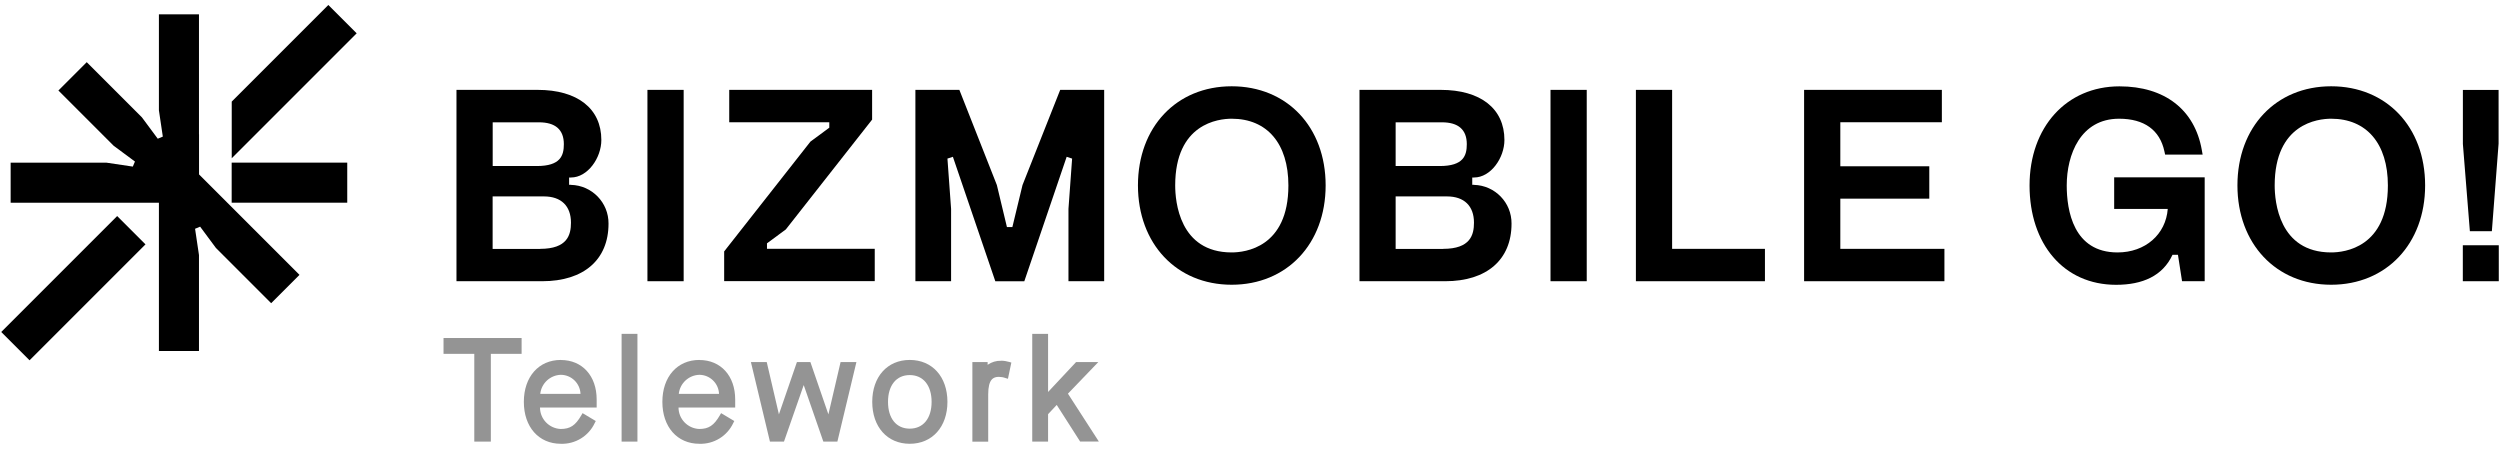
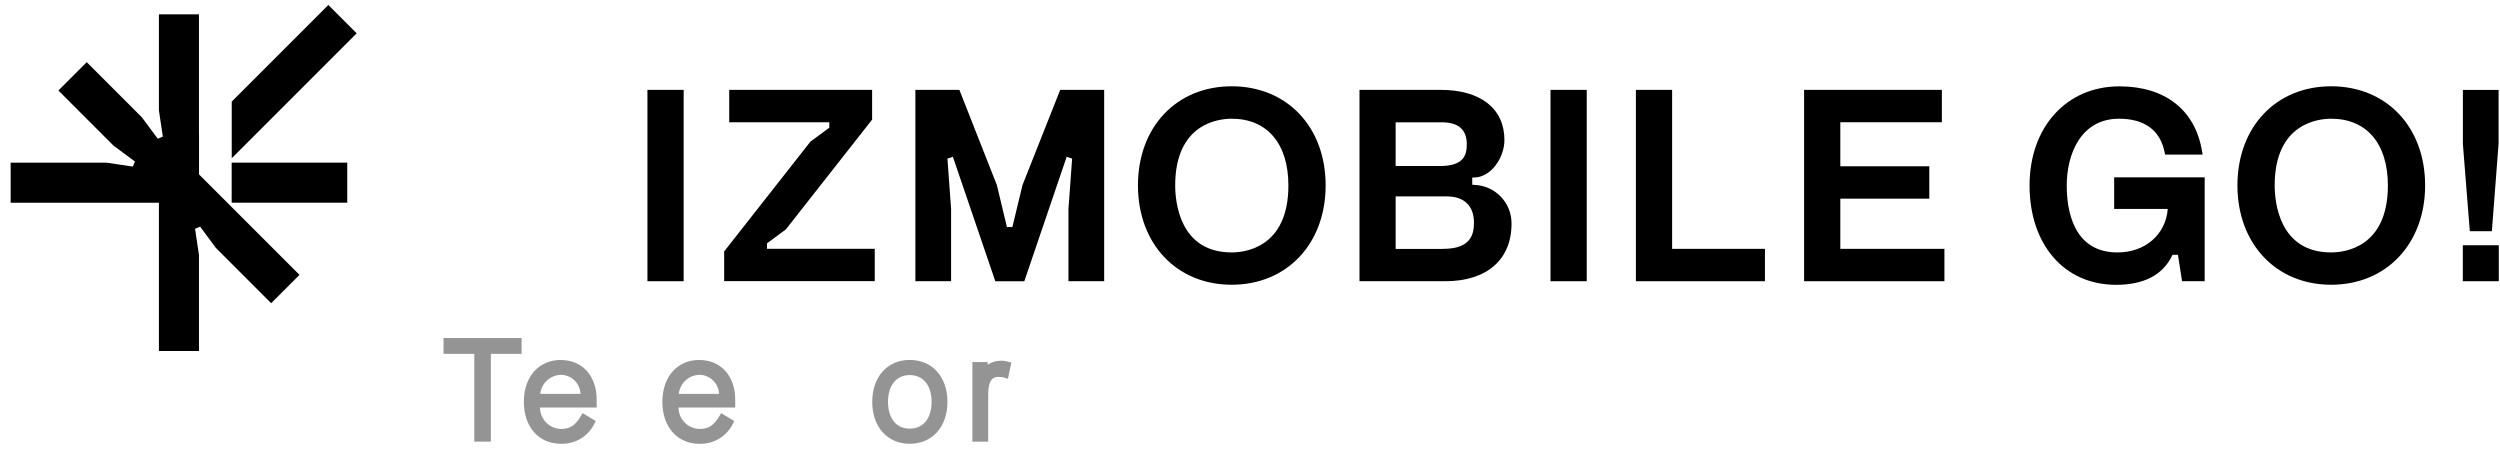
<svg xmlns="http://www.w3.org/2000/svg" viewBox="0 0 390 70">
  <path d="m363.66 13.46c-8.61 0-14.62 6.36-14.62 15.46s6.02 15.5 14.62 15.5 14.66-6.38 14.66-15.5-6.03-15.46-14.66-15.46m0 25.92c-8.18 0-8.81-8-8.81-10.45 0-9.66 6.75-10.41 8.81-10.41 5.54 0 8.85 3.89 8.85 10.41 0 9.7-6.78 10.45-8.85 10.45" />
-   <path d="m385.29 36.07h3.44l1.05-13.66v-8.38h-5.57v8.43l1.09 13.61z" />
+   <path d="m385.29 36.07h3.44l1.05-13.66v-8.38h-5.57v8.43z" />
  <path d="m384.2 38.26h5.61v5.61h-5.61z" />
  <path d="m329.8 32.59h8.37c-.3 3.97-3.5 6.79-7.83 6.79-6.9 0-7.93-6.55-7.93-10.45 0-4.8 2.14-10.41 8.17-10.41 3.92 0 6.36 1.76 7.07 5.1l.11.5h5.85l-.13-.73c-1.11-6.3-5.8-9.92-12.85-9.92-8.26 0-14.02 6.36-14.02 15.46s5.3 15.5 13.5 15.5c4.12 0 7.27-1.38 8.8-4.68h.85l.64 4.12h3.53v-16.21h-14.12v4.93z" />
  <path d="m101 14.02h5.65v29.85h-5.65z" />
  <path d="m192.14 13.46c-8.61 0-14.62 6.36-14.62 15.46s6.01 15.5 14.62 15.5 14.66-6.38 14.66-15.5-6.03-15.46-14.66-15.46m0 25.92c-8.18 0-8.81-8-8.81-10.45 0-9.66 6.75-10.41 8.81-10.41 5.54 0 8.85 3.89 8.85 10.41 0 9.7-6.78 10.45-8.85 10.45" />
  <path d="m241.88 14.02h5.65v29.85h-5.65z" />
  <path d="m260.85 14.02h-5.65v29.85h20.13v-5.05h-14.48z" />
  <path d="m287.09 30.99h13.88v-5.05h-13.88v-6.87h15.84v-5.05h-21.49v29.85h21.89v-5.05h-16.24z" />
  <path d="m129.37 19.07v.85l-2.94 2.17-13.46 17.13v4.64h23.49v-5.05h-16.81v-.85l2.94-2.17 13.46-17.13v-4.64h-22.29v5.05z" />
  <path d="m148.37 43.87v-11.28l-.57-7.85.85-.28 6.62 19.42h4.52l6.61-19.42.85.28-.57 7.85v11.28h5.57v-29.85h-6.86l-5.88 14.85-1.58 6.55h-.85l-1.57-6.55-5.85-14.85h-6.86v29.85h5.56z" />
-   <path d="m89.07 28.83h-.29v-1.14h.29c2.61 0 4.74-3.06 4.74-5.85 0-4.9-3.72-7.82-9.94-7.82h-12.66v29.85h13.38c6.48 0 10.34-3.36 10.34-8.98.03-3.28-2.58-5.97-5.86-6.05m-12.22-9.76h7.22c2.58 0 3.89 1.15 3.89 3.41 0 1.77-.51 3.41-4.21 3.41h-6.89v-6.83zm7.42 19.75h-7.42v-8.19h8.01c2.68 0 4.21 1.49 4.21 4.09 0 1.91-.55 4.09-4.81 4.09" />
  <path d="m229.95 28.83h-.28v-1.14h.28c2.61 0 4.74-3.06 4.74-5.85 0-4.9-3.72-7.82-9.94-7.82h-12.67v29.85h13.38c6.48 0 10.34-3.36 10.34-8.98.03-3.28-2.58-5.97-5.86-6.05m-12.22-9.76h7.21c2.58 0 3.89 1.15 3.89 3.41 0 1.77-.51 3.41-4.21 3.41h-6.89v-6.83zm7.41 19.75h-7.41v-8.19h8.01c2.68 0 4.21 1.49 4.21 4.09 0 1.91-.55 4.09-4.81 4.09" />
  <g fill="#949494">
    <path d="m69.19 55.2h4.8v13.69h2.58v-13.69h4.8v-2.47h-12.18z" />
    <path d="m87.49 56.15c-3.45 0-5.77 2.63-5.77 6.54s2.32 6.54 5.77 6.54c2.25.08 4.34-1.2 5.29-3.24l.16-.31-2.06-1.23-.19.33c-.93 1.6-1.74 2.14-3.24 2.14-1.79-.09-3.2-1.55-3.21-3.34h8.84v-1.26c0-3.69-2.25-6.16-5.59-6.16m-3.21 5.28c.18-1.65 1.55-2.92 3.21-2.97 1.65.01 3 1.32 3.07 2.97z" />
-     <path d="m96.97 52.08h2.47v16.81h-2.47z" />
    <path d="m109.1 56.15c-3.45 0-5.77 2.63-5.77 6.54s2.32 6.54 5.77 6.54c2.25.08 4.34-1.2 5.29-3.24l.16-.31-2.06-1.23-.19.33c-.93 1.6-1.74 2.14-3.24 2.14-1.79-.09-3.2-1.55-3.21-3.34h8.84v-1.26c0-3.69-2.25-6.16-5.59-6.16m-3.21 5.28c.18-1.65 1.55-2.92 3.21-2.97 1.65.01 3 1.32 3.07 2.97z" />
-     <path d="m129.23 64.64-2.81-8.16h-2.1l-2.81 8.16-1.9-8.16h-2.47l2.97 12.41h2.19l3.08-8.82 3.06 8.82h2.19l2.97-12.41h-2.47z" />
    <path d="m141.92 56.15c-3.5 0-5.85 2.63-5.85 6.54s2.35 6.54 5.85 6.54 5.88-2.63 5.88-6.54-2.36-6.54-5.88-6.54m3.41 6.54c0 2.58-1.31 4.18-3.41 4.18s-3.39-1.6-3.39-4.18 1.3-4.18 3.39-4.18 3.41 1.6 3.41 4.18" />
    <path d="m156.16 56.28c-.75-.02-1.48.2-2.09.63v-.43h-2.38v12.42h2.47v-7.38c0-2.4.83-2.73 1.65-2.73.35 0 .7.06 1.03.18l.4.12.53-2.53-.34-.1c-.41-.12-.84-.19-1.27-.19" />
-     <path d="m166.6 61.41 4.74-4.93h-3.47l-4.37 4.67v-9.07h-2.47v16.81h2.47v-4.28l1.35-1.44 3.65 5.71h2.92l-4.83-7.48z" />
  </g>
-   <path d="m-1.34 41.84h25.58v6.25h-25.58z" transform="matrix(.707 -.707 .707 .707 -28.44 21.26)" />
  <path d="m51.22.78-15.07 15.07v8.84l19.49-19.49z" />
  <path d="m31.04 20.95v-18.71h-6.25v14.97l.61 4.1-.79.33-2.47-3.33-8.61-8.61-4.42 4.42 8.61 8.61 3.33 2.47-.33.79-4.1-.61h-14.96v6.25h23.13v23.13h6.25v-14.97l-.61-4.1.79-.33 2.47 3.33 8.61 8.61 4.42-4.42-15.67-15.67v-6.25z" />
  <path d="m36.14 25.37h18.03v6.25h-18.03z" />
  <path d="m0 0h390v70h-390z" fill="none" />
</svg>